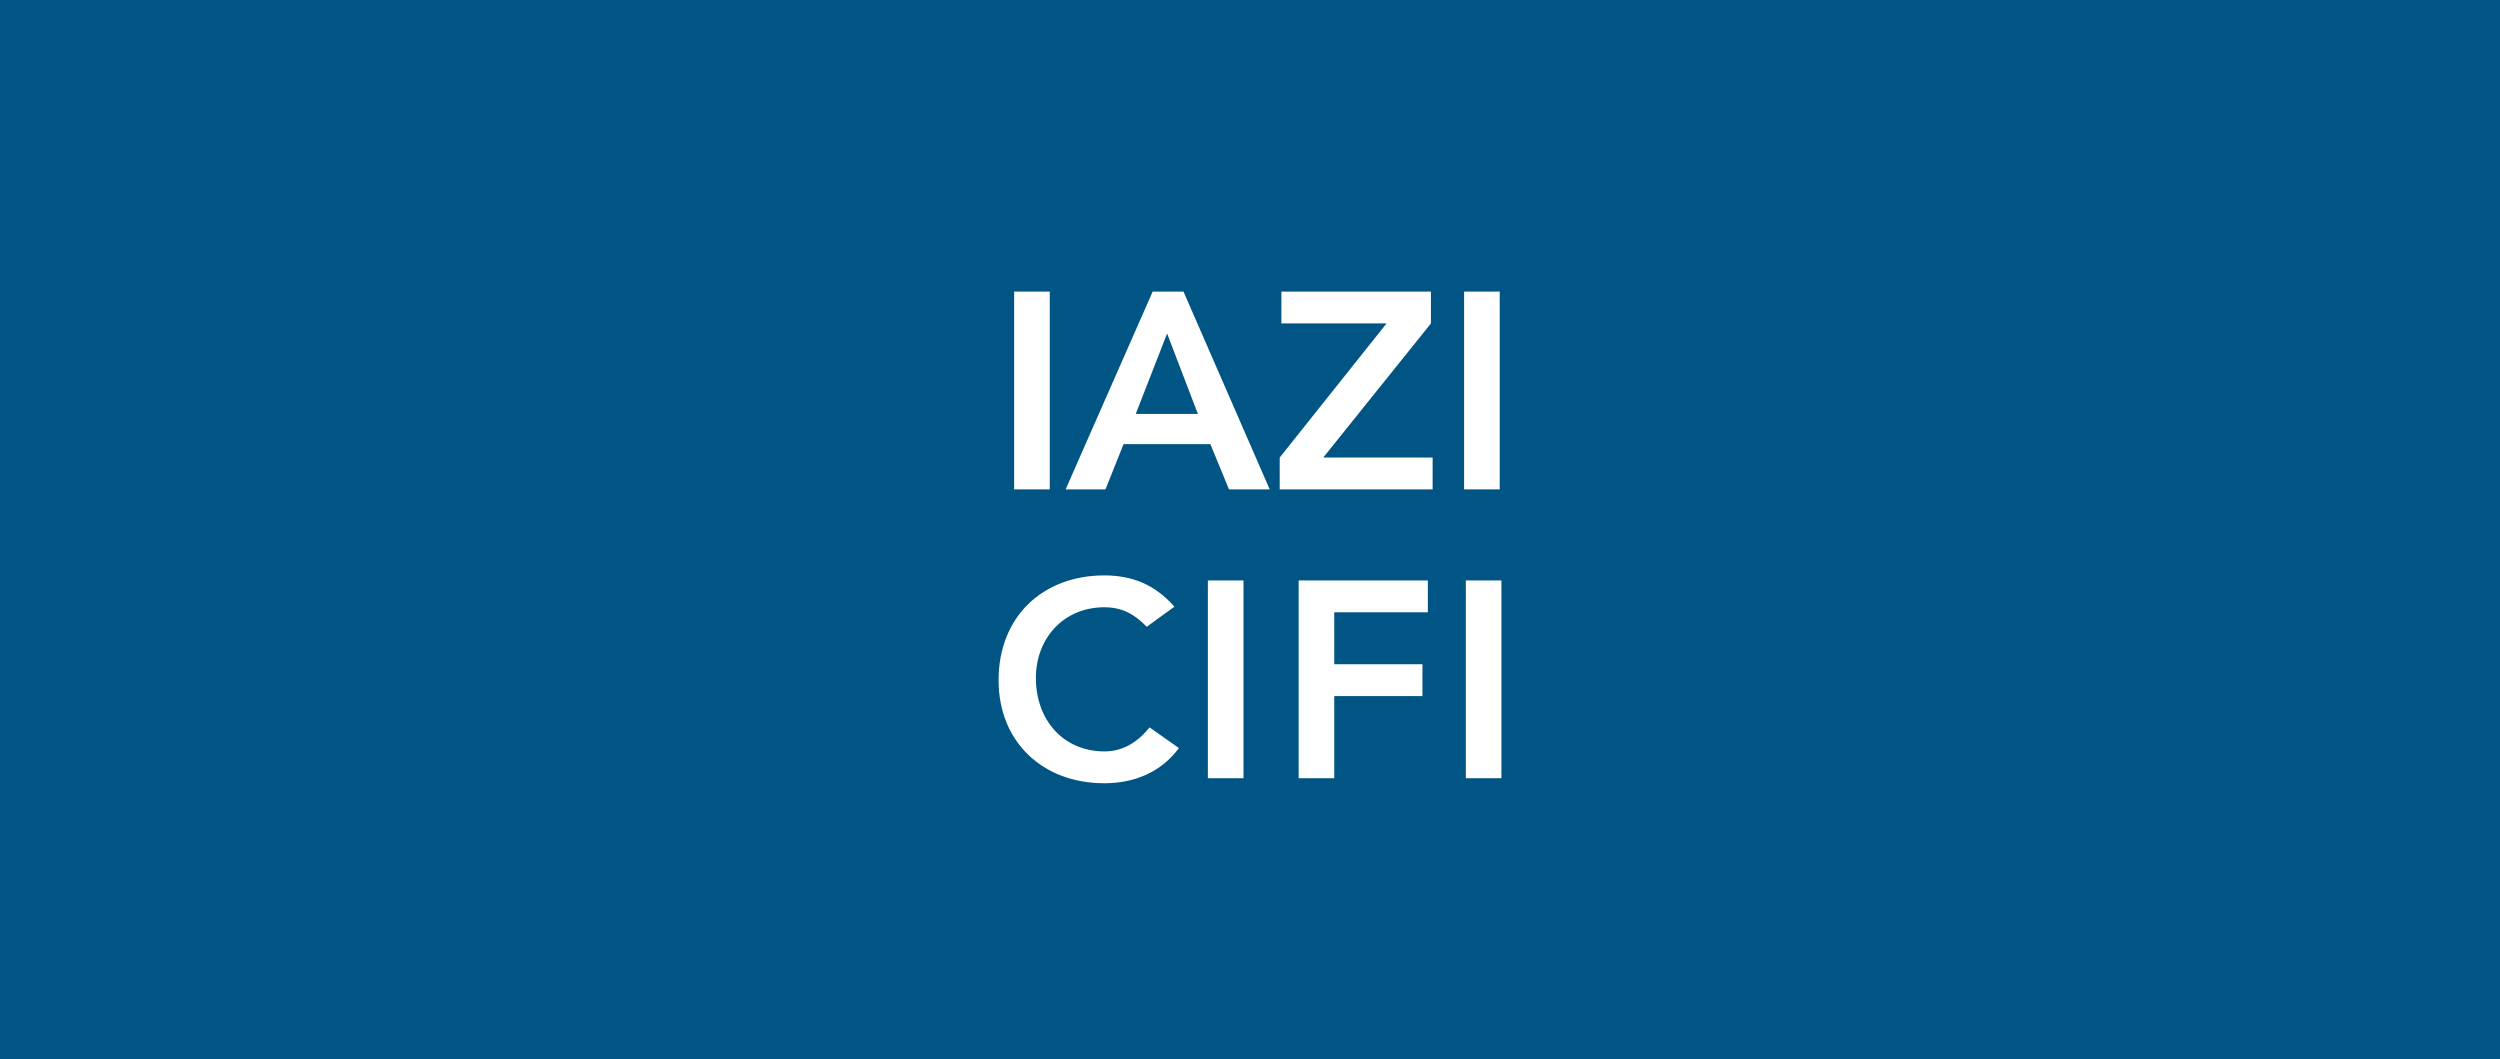
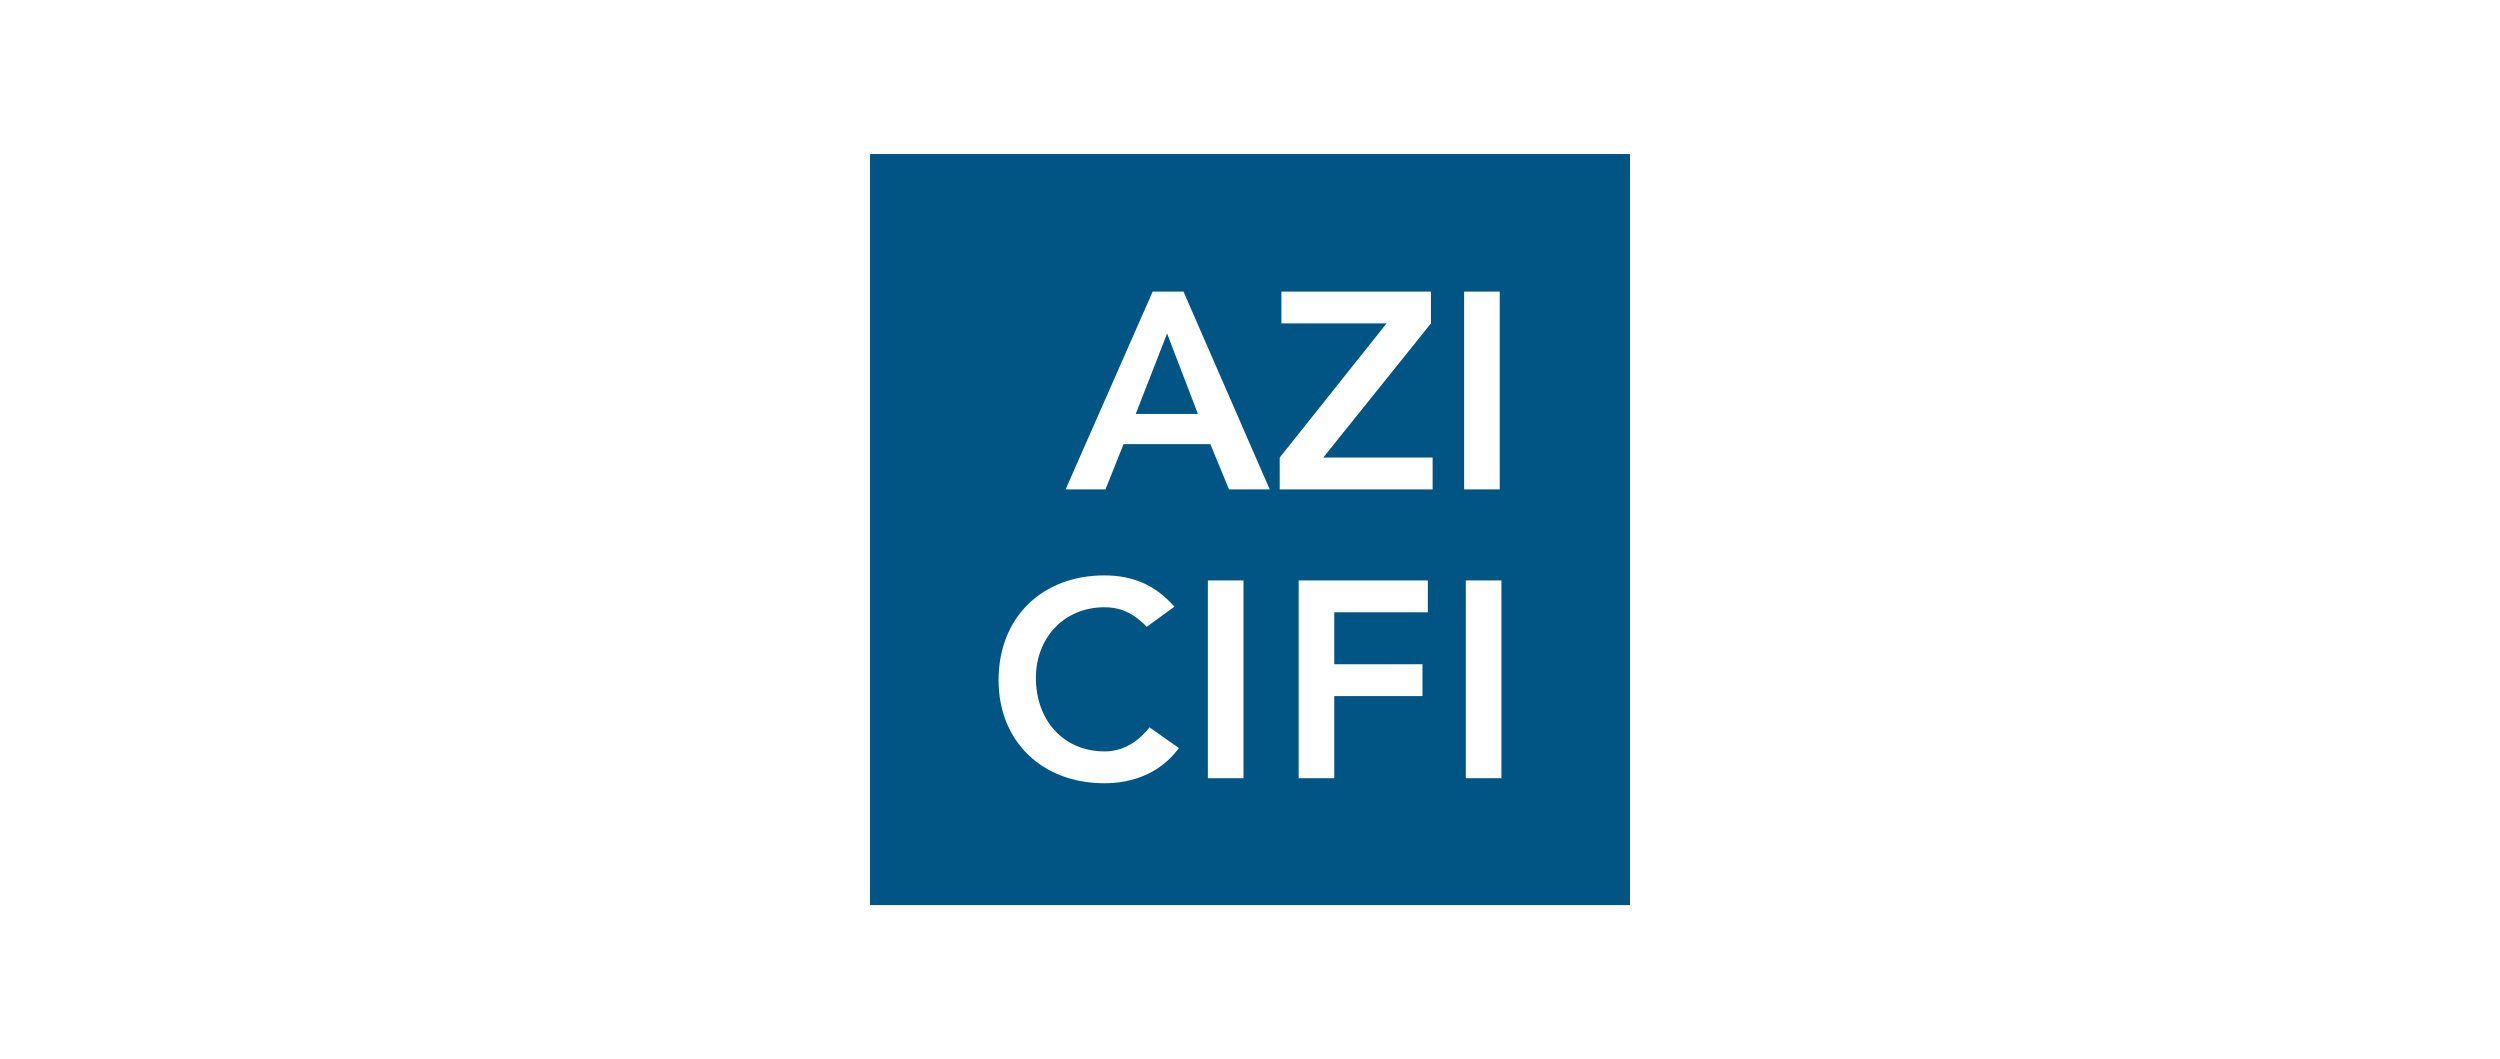
<svg xmlns="http://www.w3.org/2000/svg" width="727" height="308" viewBox="0 0 727 308">
  <g id="Group_705" data-name="Group 705" transform="translate(-425 -4271)">
-     <rect id="austin-distel-TluMvvrZ57g-unsplash" width="727" height="308" transform="translate(425 4271)" fill="#005584" />
    <g id="_3D-Logo-Copy-2" data-name="3D-Logo-Copy-2" transform="translate(678 4315.792)">
      <path id="Mask" d="M0,0H221V218.416H0Z" fill="#005584" />
      <g id="IAZI" transform="translate(37.387 40.006)">
        <g id="Group" transform="translate(0 0)">
          <g id="Group_672" data-name="Group 672" transform="translate(0 0)">
            <path id="Fill-1" d="M33.308,48.611l31.068-39H33.8V.356h43.48v9.26l-31.315,39H77.776v9.26H33.308v-9.26" transform="translate(48.444 -0.356)" fill="#fff" fill-rule="evenodd" />
            <path id="Fill-2" d="M55.1.356H65.453V57.871H55.1Z" transform="translate(80.278 -0.356)" fill="#fff" fill-rule="evenodd" />
            <path id="Fill-3" d="M43.166,48.84c-4.277-4.471-8.218-5.69-12.248-5.69-12,0-19.979,9.1-19.979,20.551,0,12.267,7.978,21.371,19.979,21.371,4.681,0,9.2-2.113,13.063-6.99L52.535,84.1c-5.264,7.146-13.152,10.235-21.706,10.235C12.913,94.332.09,82.309.09,64.359c0-18.445,12.823-30.468,30.739-30.468,7.9,0,14.64,2.52,20.39,9.1L43.166,48.84" transform="translate(-0.09 48.639)" fill="#fff" fill-rule="evenodd" />
            <path id="Fill-4" d="M24.82,34.485H35.176V92H24.82Z" transform="translate(36.042 49.508)" fill="#fff" fill-rule="evenodd" />
            <path id="Fill-5" d="M35.547,34.485H73.113v9.26H45.9V58.857H71.55v9.26H45.9V92H35.547V34.485" transform="translate(51.715 49.508)" fill="#fff" fill-rule="evenodd" />
            <path id="Fill-6" d="M55.3,34.485H65.654V92H55.3Z" transform="translate(80.571 49.508)" fill="#fff" fill-rule="evenodd" />
-             <path id="Fill-7" d="M1.928.356H12.284V57.871H1.928Z" transform="translate(2.596 -0.356)" fill="#fff" fill-rule="evenodd" />
            <path id="Fill-8" d="M33.328.356h8.965L67.364,57.871H55.527L50.1,44.71H24.863L19.6,57.871H8.01L33.328.356ZM46.48,35.938l-8.958-23.4L28.4,35.938Z" transform="translate(11.482 -0.356)" fill="#fff" fill-rule="evenodd" />
          </g>
        </g>
      </g>
    </g>
  </g>
</svg>